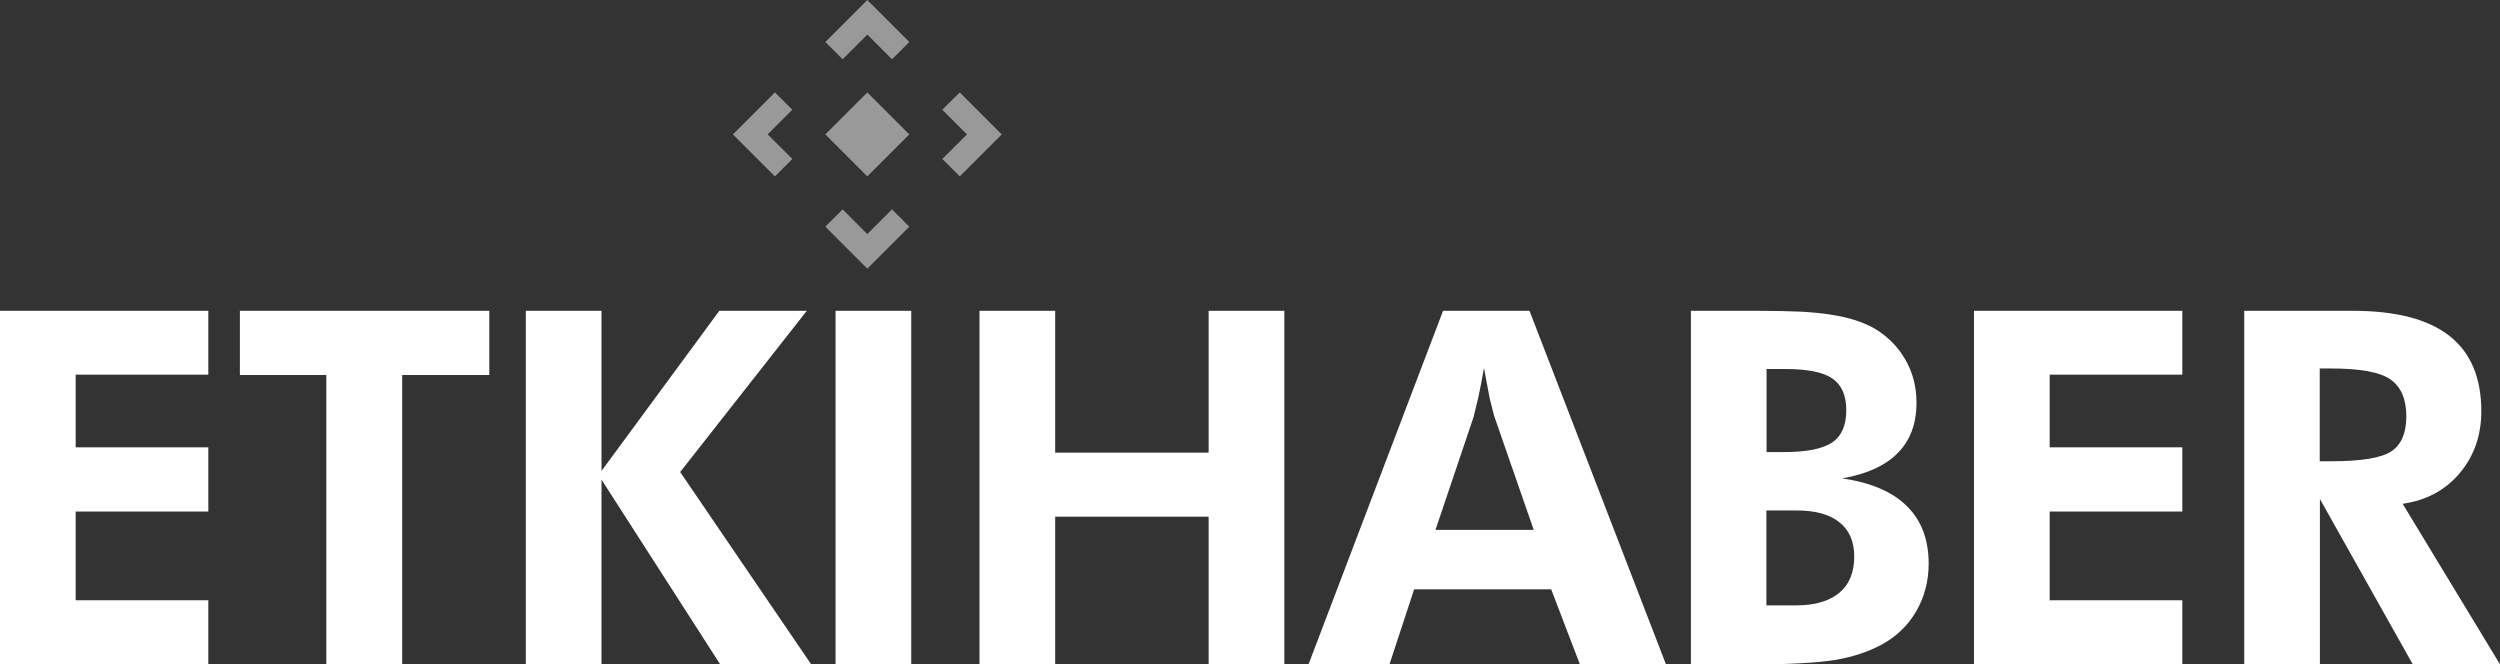
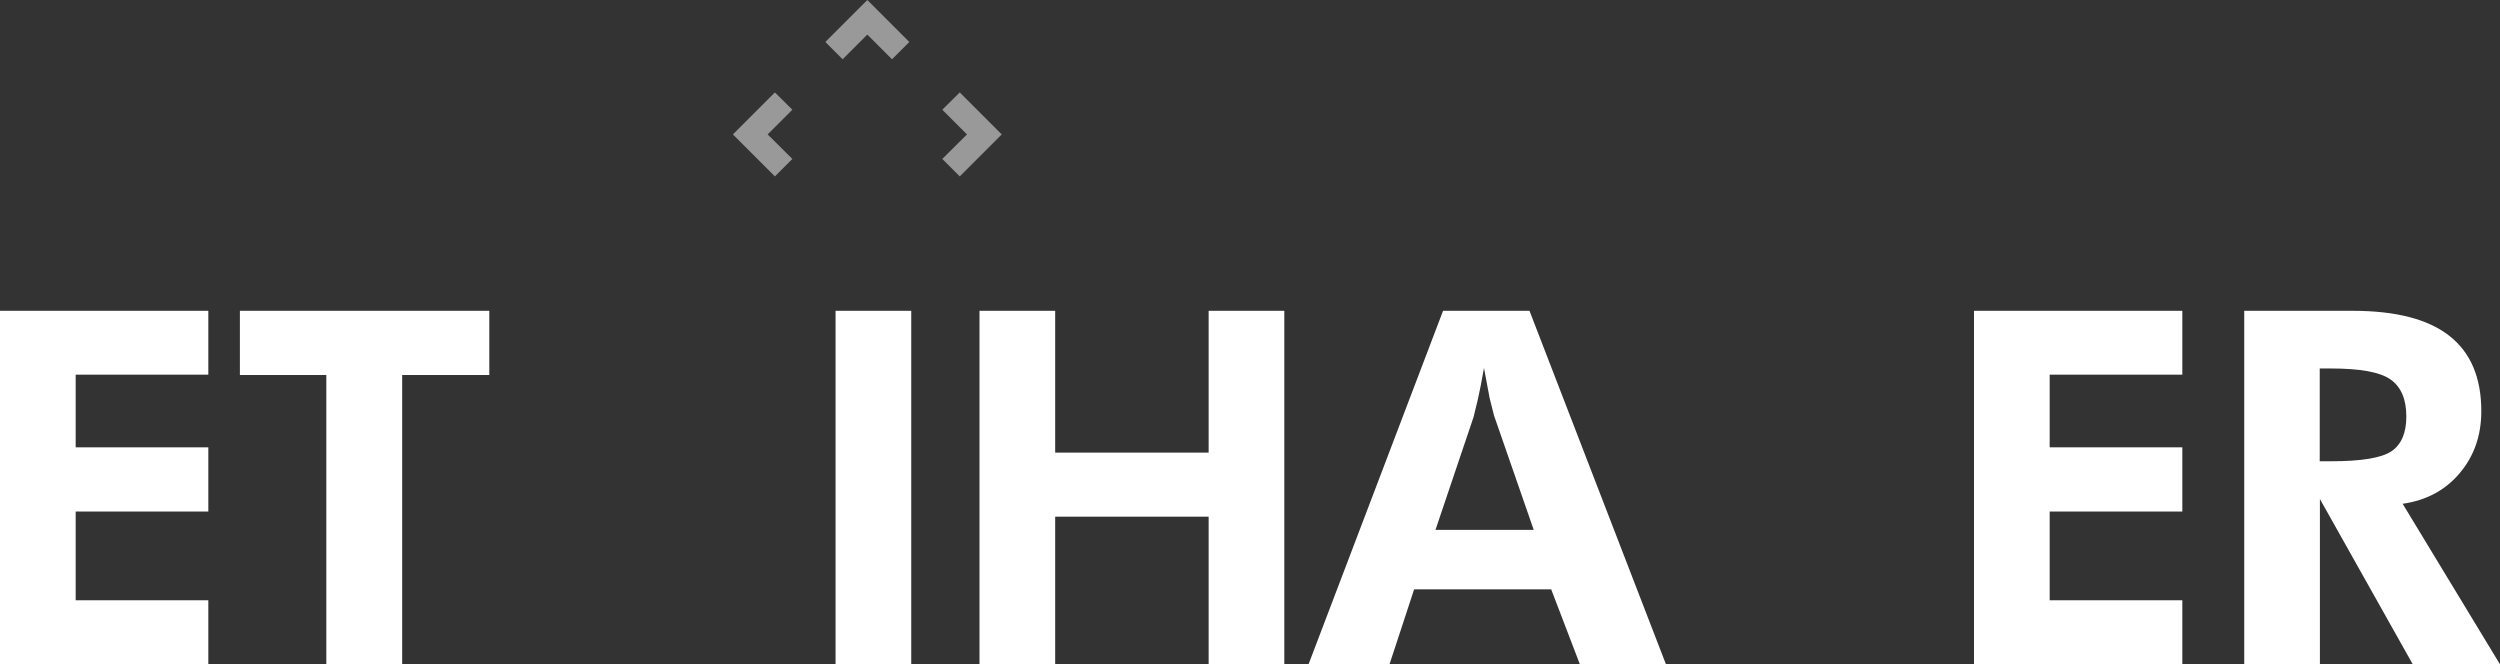
<svg xmlns="http://www.w3.org/2000/svg" id="katman_1" version="1.1" viewBox="0 0 141.73 37.67">
  <rect x="0" y="0" width="141.73" height="37.67" fill="#333333" stroke="none" />
  <defs>
    <style>
      .st0 {
        fill: #fff;
      }
	  .st1 {
        fill: #fff;
		opacity: .5;
      }
    </style>
  </defs>
  <g>
    <path class="st0" d="M0,37.67v-20.05h11.81v3.62h-7.52v4.12h7.52v3.64h-7.52v5.03h7.52v3.64H0Z" />
    <path class="st0" d="M22.8,21.26v16.41h-4.3v-16.41h-4.9v-3.64h14.14v3.64h-4.93Z" />
-     <path class="st0" d="M29.81,37.67v-20.05h4.29v9.08l6.68-9.08h4.96l-7.18,9.14,7.44,10.92h-5.16l-6.74-10.49v10.49h-4.29Z" />
    <path class="st0" d="M47.37,37.67v-20.05h4.29v20.05h-4.29Z" />
    <path class="st0" d="M55.53,37.67v-20.05h4.29v8.04h8.7v-8.04h4.29v20.05h-4.29v-8.38h-8.7v8.38h-4.29Z" />
    <path class="st0" d="M74.18,37.67l7.63-20.05h4.9l7.74,20.05h-4.88l-1.63-4.26h-7.77l-1.4,4.26h-4.6ZM86.95,30.04l-2.25-6.48-.25-.99-.32-1.71c-.12.68-.23,1.27-.34,1.75l-.25,1.03-2.16,6.4h5.56Z" />
-     <path class="st0" d="M95.86,37.67v-20.05h3.75c.97,0,1.81.02,2.51.05.71.04,1.29.1,1.75.18.9.14,1.68.38,2.34.74.75.43,1.34,1.01,1.78,1.75s.66,1.57.66,2.49c0,1.18-.35,2.13-1.05,2.84-.7.72-1.75,1.2-3.16,1.45,1.63.24,2.85.76,3.67,1.58.82.81,1.23,1.89,1.23,3.25,0,1-.24,1.9-.71,2.71-.47.81-1.13,1.44-1.97,1.89-.74.4-1.61.69-2.6.86-.49.08-1.15.15-1.97.19-.82.05-1.81.07-2.97.07h-3.27ZM100.15,25.63h.96c1.3,0,2.21-.18,2.75-.54.54-.36.81-.97.81-1.84,0-.82-.26-1.42-.77-1.78-.52-.37-1.42-.55-2.71-.55h-1.04v4.71ZM100.15,34.32h1.68c1.06,0,1.87-.24,2.44-.71.57-.47.85-1.16.85-2.06,0-.85-.28-1.5-.84-1.94-.56-.45-1.36-.67-2.4-.67h-1.74v5.38Z" />
    <path class="st0" d="M111.91,37.67v-20.05h11.81v3.62h-7.52v4.12h7.52v3.64h-7.52v5.03h7.52v3.64h-11.81Z" />
    <path class="st0" d="M141.73,37.67h-4.94l-5.27-9.38v9.38h-4.29v-20.05h6.14c2.45,0,4.28.47,5.49,1.42,1.21.95,1.81,2.37,1.81,4.27,0,1.38-.41,2.55-1.23,3.52-.82.97-1.9,1.54-3.23,1.73l5.53,9.12ZM131.51,26.15h.64c1.73,0,2.87-.19,3.43-.57.56-.38.84-1.04.84-1.97,0-.98-.3-1.68-.9-2.1s-1.73-.62-3.37-.62h-.64v5.26Z" />
  </g>
  <g>
-     <polygon class="st1" points="46.79 7.62 49.17 5.24 51.55 7.62 49.17 10 46.79 7.62 46.79 7.62" />
    <path class="st1" d="M49.17,7.62" />
  </g>
  <polygon class="st1" points="53.42 6.22 54.41 5.24 56.79 7.62 54.41 10 53.42 9.01 54.82 7.62 53.42 6.22" />
  <polygon class="st1" points="44.92 9.01 43.93 10 41.55 7.62 43.93 5.24 44.92 6.22 43.52 7.62 44.92 9.01" />
  <polygon class="st1" points="47.77 3.36 46.79 2.38 49.17 0 51.55 2.38 50.57 3.36 49.17 1.96 47.77 3.36" />
-   <polygon class="st1" points="50.57 11.87 51.55 12.85 49.17 15.23 46.79 12.85 47.77 11.87 49.17 13.27 50.57 11.87" />
</svg>